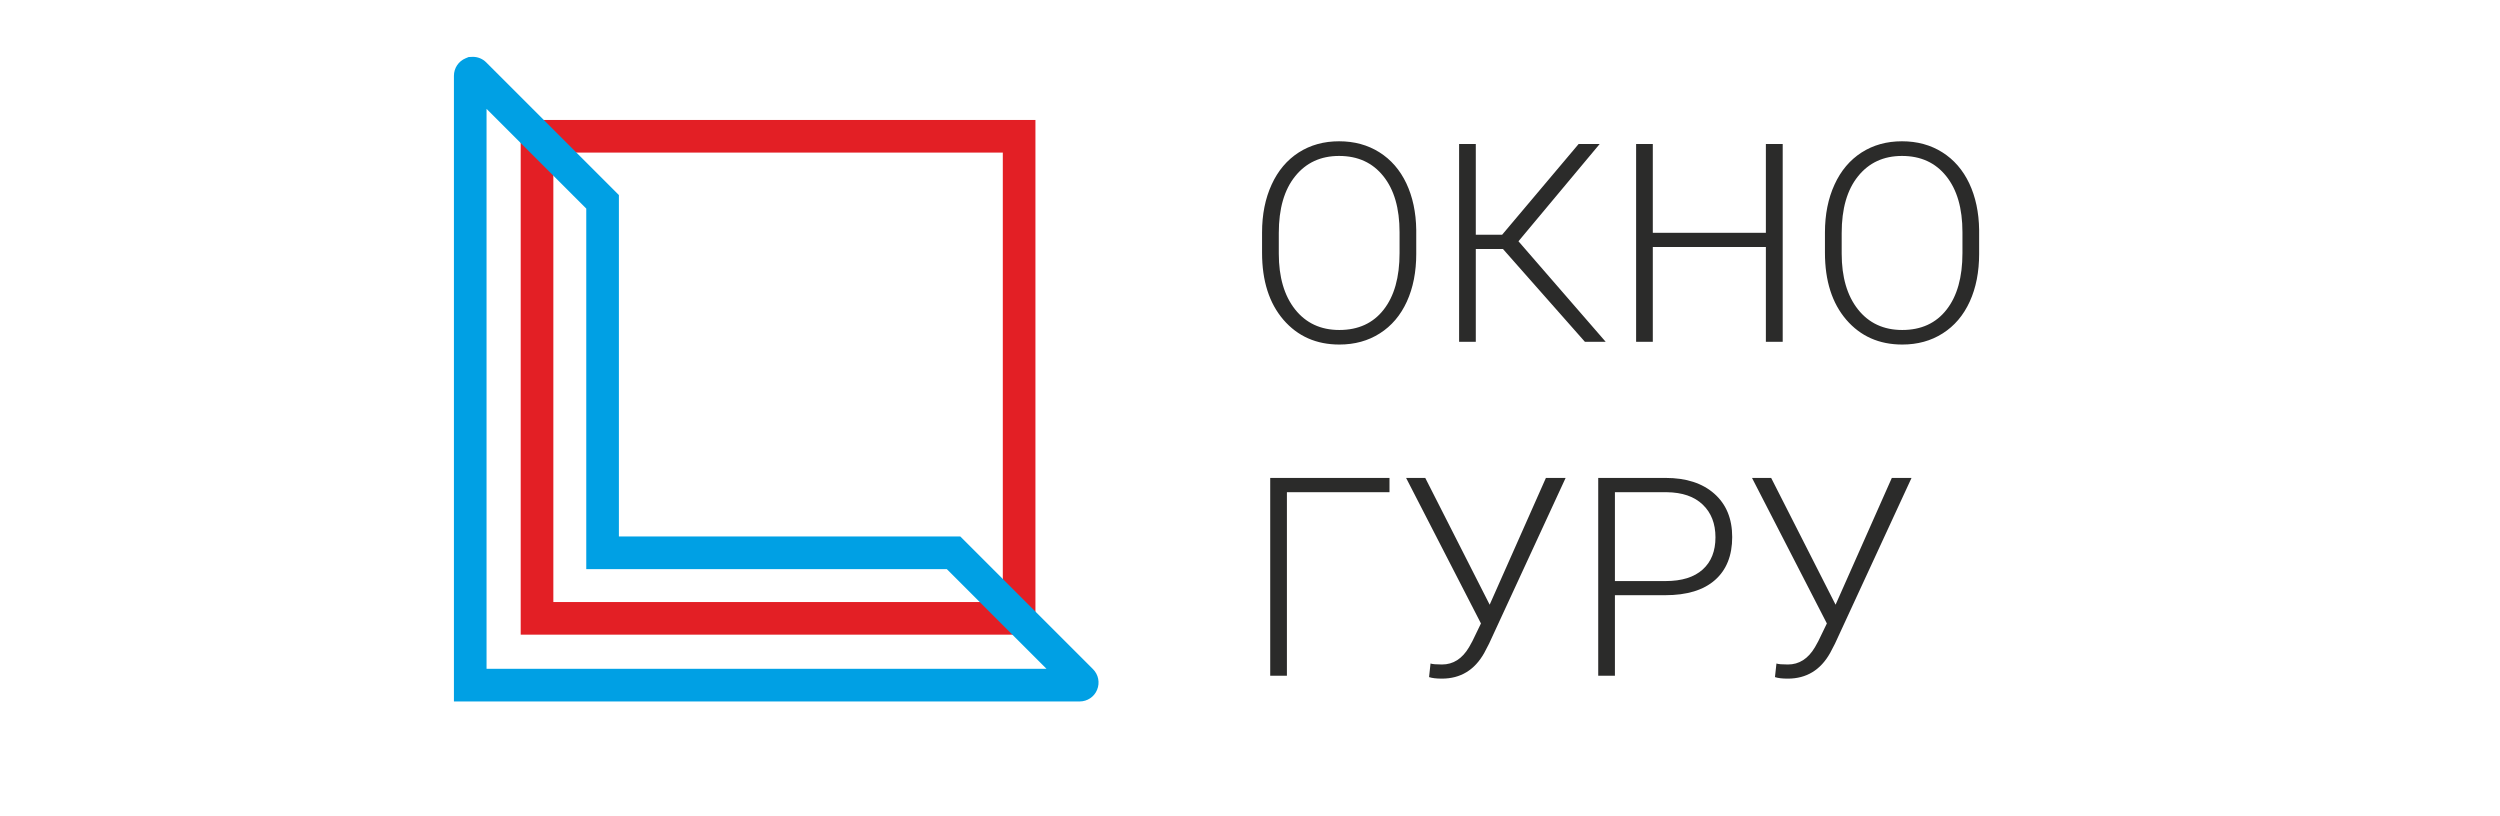
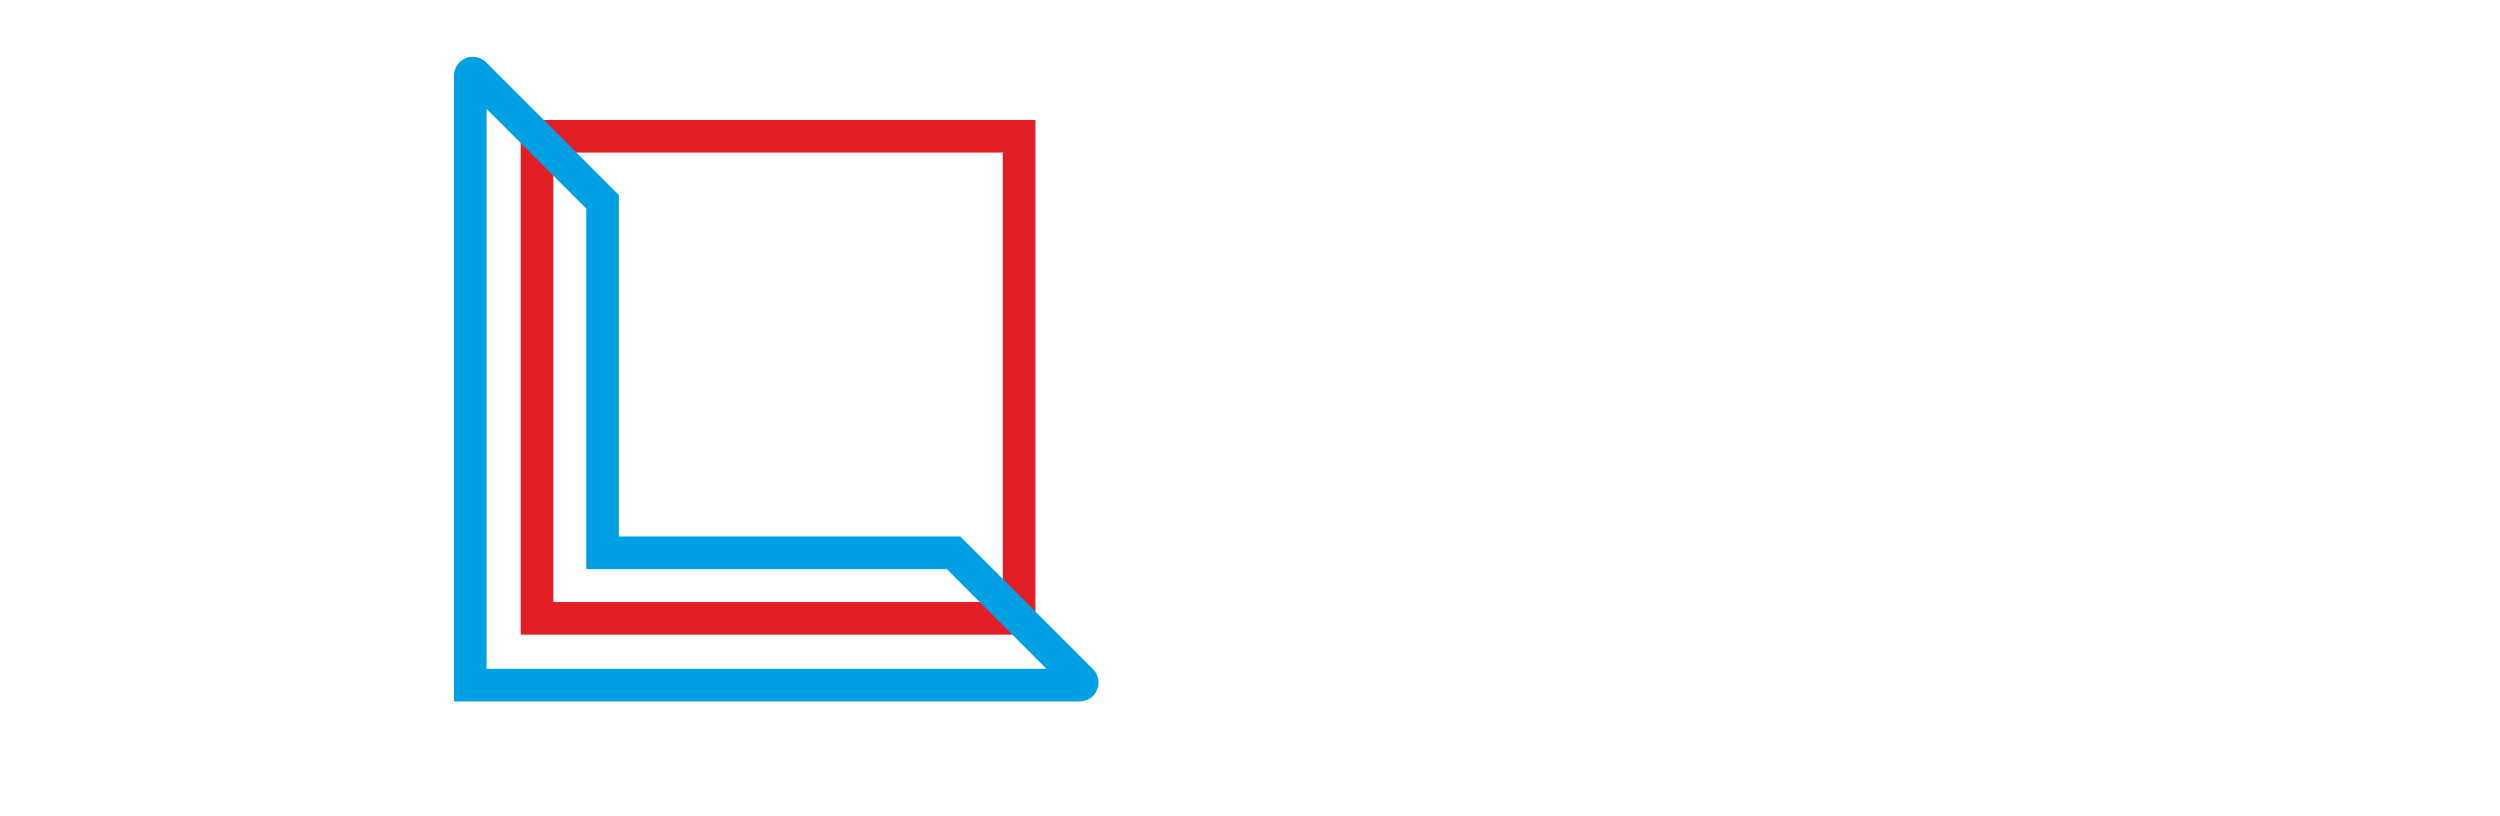
<svg xmlns="http://www.w3.org/2000/svg" xml:space="preserve" width="125.107mm" height="40.835mm" version="1.1" style="shape-rendering:geometricPrecision; text-rendering:geometricPrecision; image-rendering:optimizeQuality; fill-rule:evenodd; clip-rule:evenodd" viewBox="0 0 9591.59 3130.73">
  <defs>
    <style type="text/css"> .fil3 {fill:none} .fil2 {fill:#2B2B2A;fill-rule:nonzero} .fil0 {fill:#E31F25;fill-rule:nonzero} .fil1 {fill:#00A0E4;fill-rule:nonzero} </style>
  </defs>
  <g id="Layer_x0020_1">
    <g id="_105553239325216">
      <g id="Слой_1">
        <g>
          <g>
            <path class="fil0" d="M3847.4 585.43l0 1724.38 -862.26 0 -862.19 0 0 -1724.38 1724.45 0 0 0zm125.17 -125.17l-1974.87 0 0 1974.72 987.44 0 987.44 0 0 -1974.72 0 0z" />
          </g>
          <g>
            <path class="fil1" d="M4142.07 2691.26l-2400.56 0 0 -2400.57c0,-29.42 17.56,-55.74 44.74,-67.04l11.58 -4.8 16.3 -0.77c19.33,0 37.61,7.55 51.29,21.31l509.04 509.03 0 1309.9 1309.9 0 509.1 509.04c20.81,20.88 27.03,51.93 15.66,79.17 -11.01,27.03 -37.4,44.74 -67.04,44.74zm-2275.39 -125.17l2148.38 0 -382.51 -382.58 -1383.3 0 0 -1383.22 -382.58 -382.58 0 2148.39z" />
          </g>
        </g>
      </g>
    </g>
-     <path class="fil2" d="M5433.66 973.18c0,69.74 -11.92,131.13 -36.12,183.97 -24.2,52.85 -58.71,93.41 -103.55,121.88 -44.84,28.65 -96.62,42.88 -155.33,42.88 -88.61,0 -160.13,-31.85 -214.76,-95.19 -54.44,-63.52 -81.84,-148.92 -81.84,-256.74l0 -78.11c0,-69.22 12.27,-130.42 36.83,-183.79 24.37,-53.38 59.07,-94.3 103.91,-123.13 44.83,-28.64 96.43,-42.88 154.79,-42.88 58.36,0 109.96,14.06 154.61,42.17 44.66,28.11 79.18,67.97 103.55,119.39 24.2,51.42 37.01,111.02 37.9,178.81l0 90.74zm-64.05 -82.38c0,-91.46 -20.64,-162.98 -62.1,-214.75 -41.28,-51.78 -97.86,-77.76 -169.92,-77.76 -70.46,0 -126.68,25.97 -168.49,77.93 -41.99,51.95 -62.81,124.55 -62.81,217.6l0 79.36c0,89.85 20.82,161.2 62.45,213.86 41.81,52.66 98.39,79 169.92,79 72.59,0 129.35,-25.97 169.92,-77.93 40.74,-51.95 61.03,-124.37 61.03,-217.07l0 -80.24zm396.77 64.58l-104.26 0 0 356.03 -64.06 0 0 -759.02 64.06 0 0 348.19 101.06 0 293.57 -348.19 80.78 0 -311.72 373.28 334.68 385.74 -79.71 0 -314.39 -356.03zm1073.23 356.03l-64.58 0 0 -363.85 -433.78 0 0 363.85 -64.05 0 0 -759.02 64.05 0 0 340.9 433.78 0 0 -340.9 64.58 0 0 759.02zm753.68 -338.23c0,69.74 -11.92,131.13 -36.12,183.97 -24.2,52.85 -58.71,93.41 -103.55,121.88 -44.84,28.65 -96.62,42.88 -155.33,42.88 -88.61,0 -160.13,-31.85 -214.76,-95.19 -54.44,-63.52 -81.84,-148.92 -81.84,-256.74l0 -78.11c0,-69.22 12.27,-130.42 36.83,-183.79 24.37,-53.38 59.07,-94.3 103.91,-123.13 44.83,-28.64 96.43,-42.88 154.79,-42.88 58.36,0 109.96,14.06 154.61,42.17 44.66,28.11 79.18,67.97 103.55,119.39 24.2,51.42 37.01,111.02 37.9,178.81l0 90.74zm-64.05 -82.38c0,-91.46 -20.64,-162.98 -62.1,-214.75 -41.28,-51.78 -97.86,-77.76 -169.92,-77.76 -70.46,0 -126.68,25.97 -168.49,77.93 -41.99,51.95 -62.81,124.55 -62.81,217.6l0 79.36c0,89.85 20.82,161.2 62.45,213.86 41.81,52.66 98.39,79 169.92,79 72.59,0 129.35,-25.97 169.92,-77.93 40.74,-51.95 61.03,-124.37 61.03,-217.07l0 -80.24zm-2198.25 997.62l-393.57 0 0 704.23 -64.06 0 0 -759.02 457.63 0 0 54.79zm384.31 431.64l215.82 -486.44 75.62 0 -293.57 635.54 -18.68 35.94c-36.83,65.65 -91.1,98.57 -162.63,98.57 -21.17,0 -37.54,-1.96 -49.11,-5.87l5.7 -52.13c7.29,2.49 22.06,3.74 43.95,3.74 43.06,0 77.57,-22.06 103.73,-66.19l12.99 -23.48 32.74 -67.79 -287.17 -558.32 73.49 0 247.14 486.44zm480.57 -36.47l0 309.05 -64.05 0 0 -759.02 258.52 0c79,0 141.27,20.28 186.82,60.49 45.72,40.39 68.68,95.73 68.68,166.36 0,71.17 -22.06,126.15 -66.01,164.93 -43.95,38.79 -107.65,58.18 -191.09,58.18l-192.87 0zm0 -54.27l194.47 0c62.28,0 109.6,-14.77 142.34,-44.31 32.74,-29.53 48.93,-70.63 48.93,-123.48 0,-52.49 -16.19,-94.3 -48.75,-125.44 -32.38,-31.13 -78.46,-46.97 -138.25,-47.69l-198.74 0 0 340.91zm846.57 90.74l215.82 -486.44 75.62 0 -293.57 635.54 -18.68 35.94c-36.83,65.65 -91.1,98.57 -162.63,98.57 -21.17,0 -37.54,-1.96 -49.11,-5.87l5.7 -52.13c7.29,2.49 22.06,3.74 43.95,3.74 43.06,0 77.57,-22.06 103.73,-66.19l12.99 -23.48 32.74 -67.79 -287.17 -558.32 73.49 0 247.14 486.44z" />
    <rect class="fil3" x="-0" y="-0" width="9591.59" height="3130.73" />
  </g>
</svg>